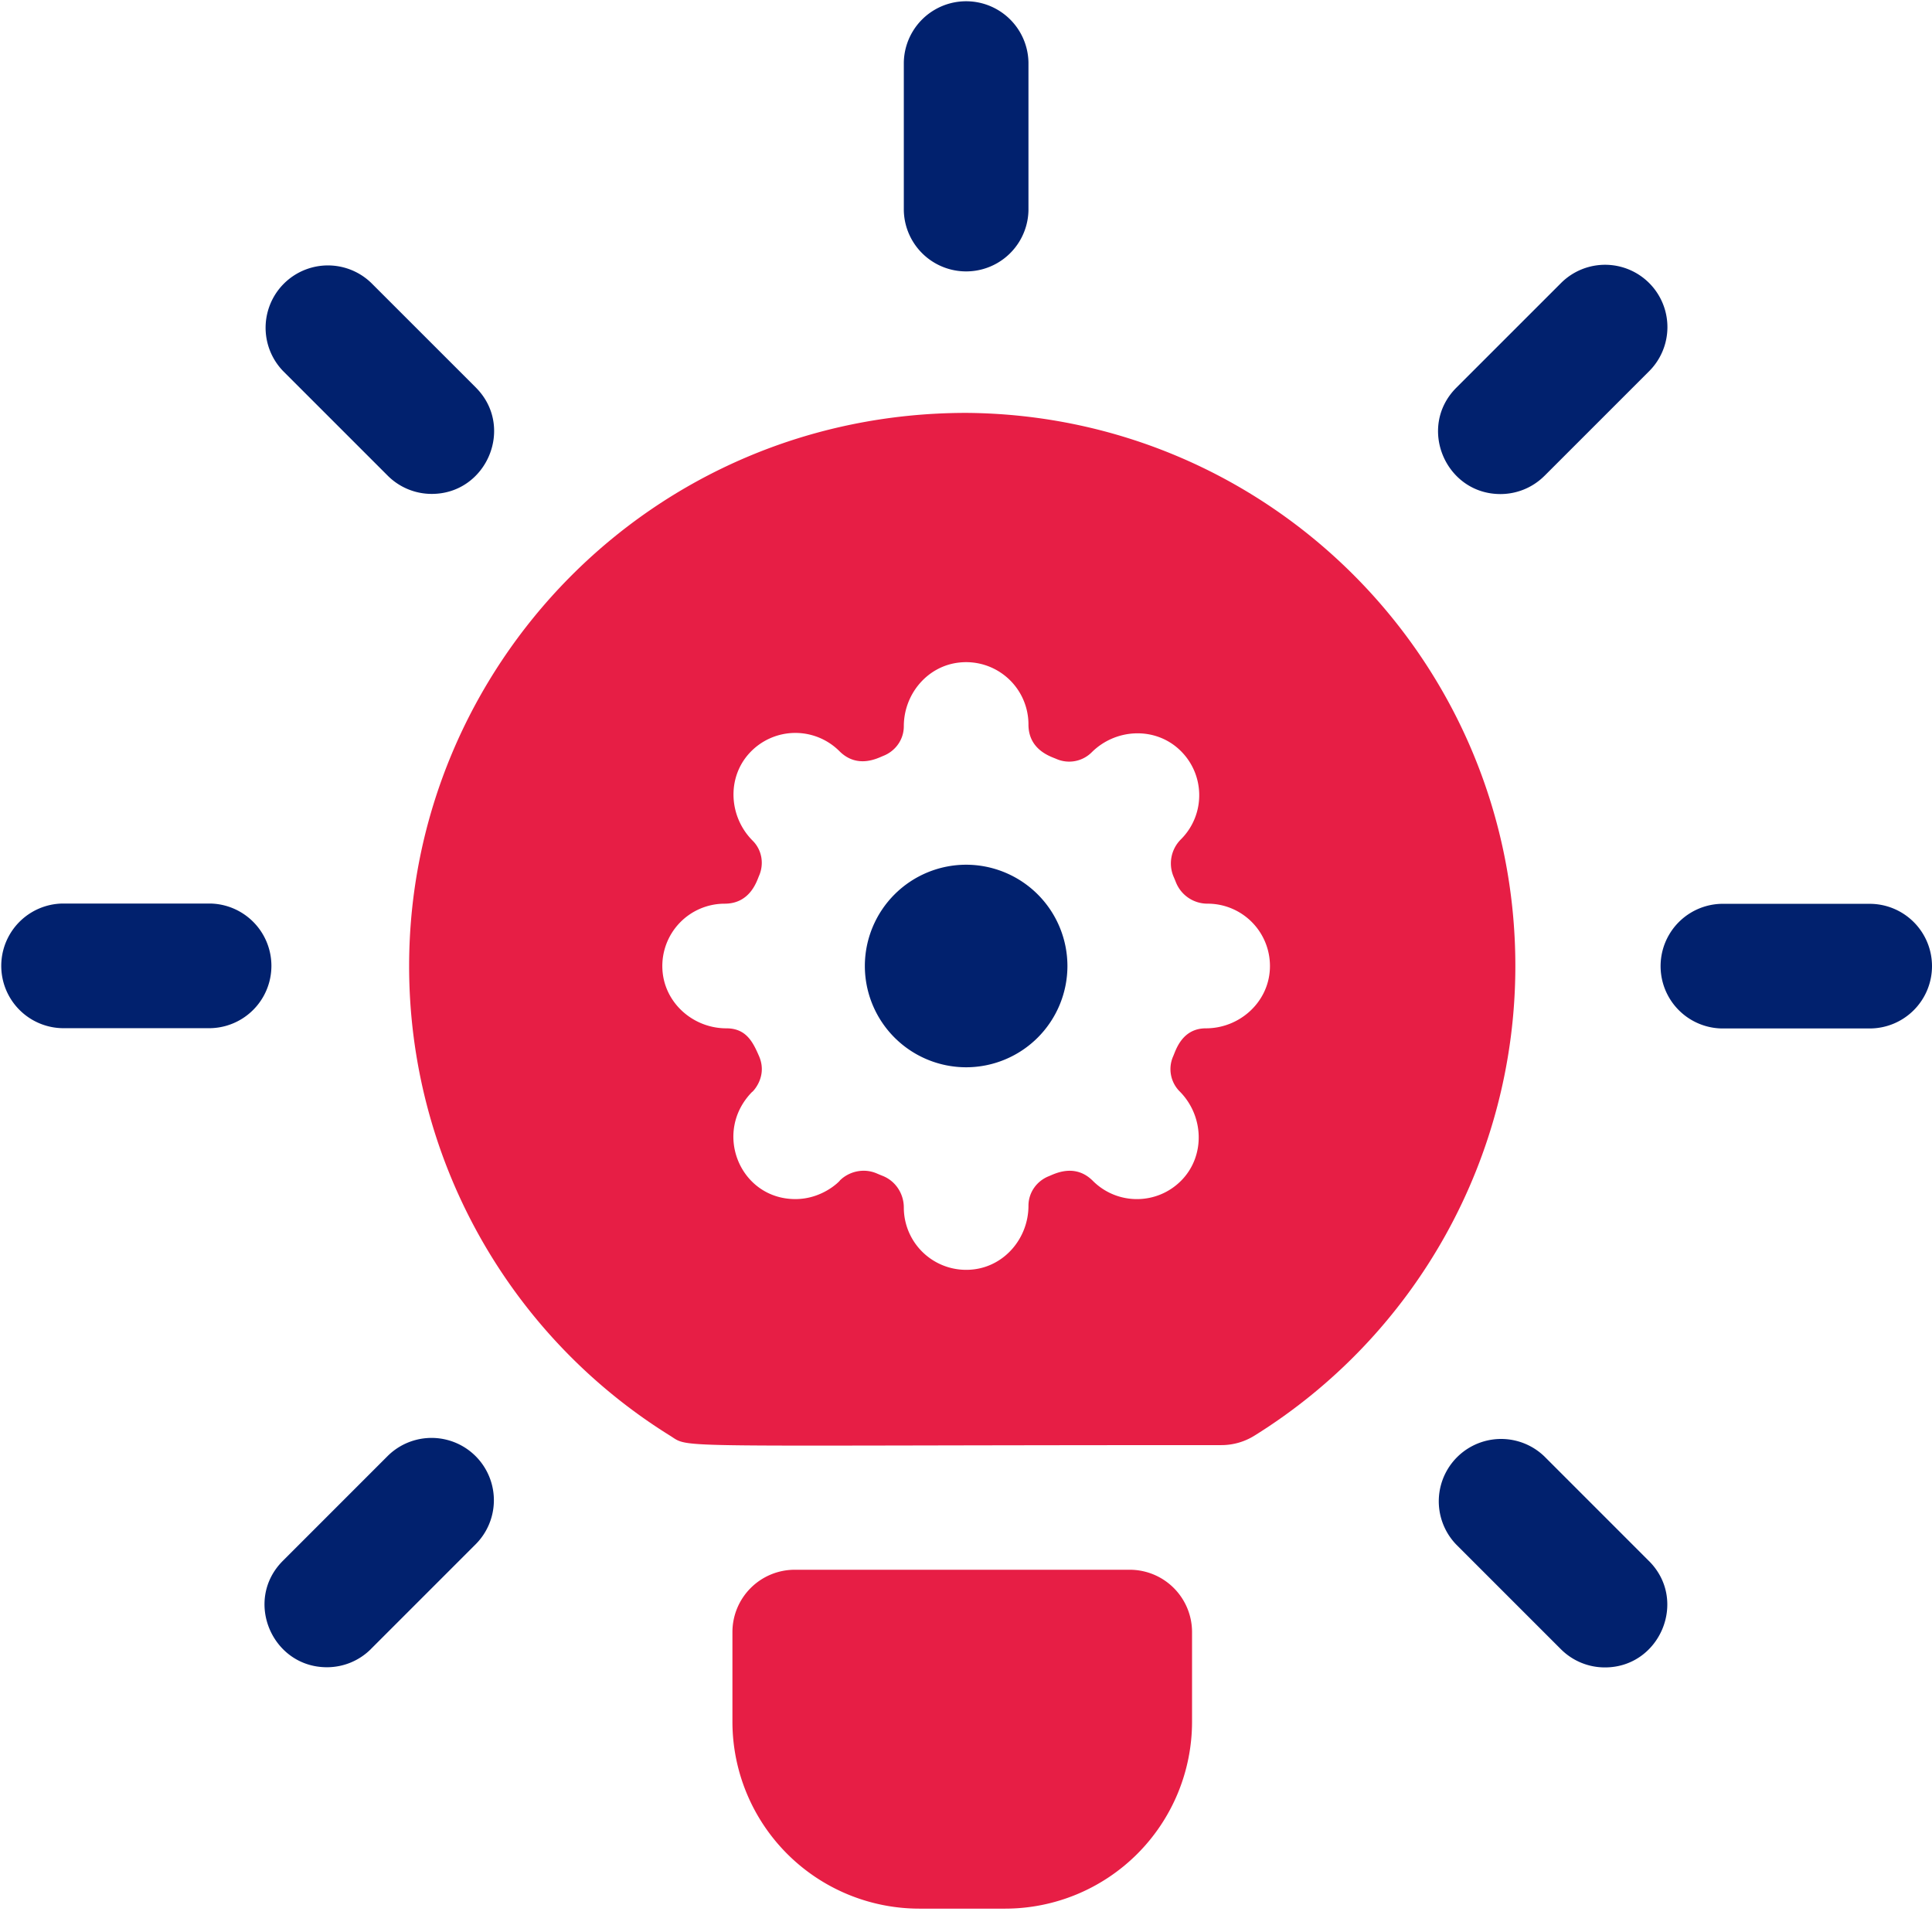
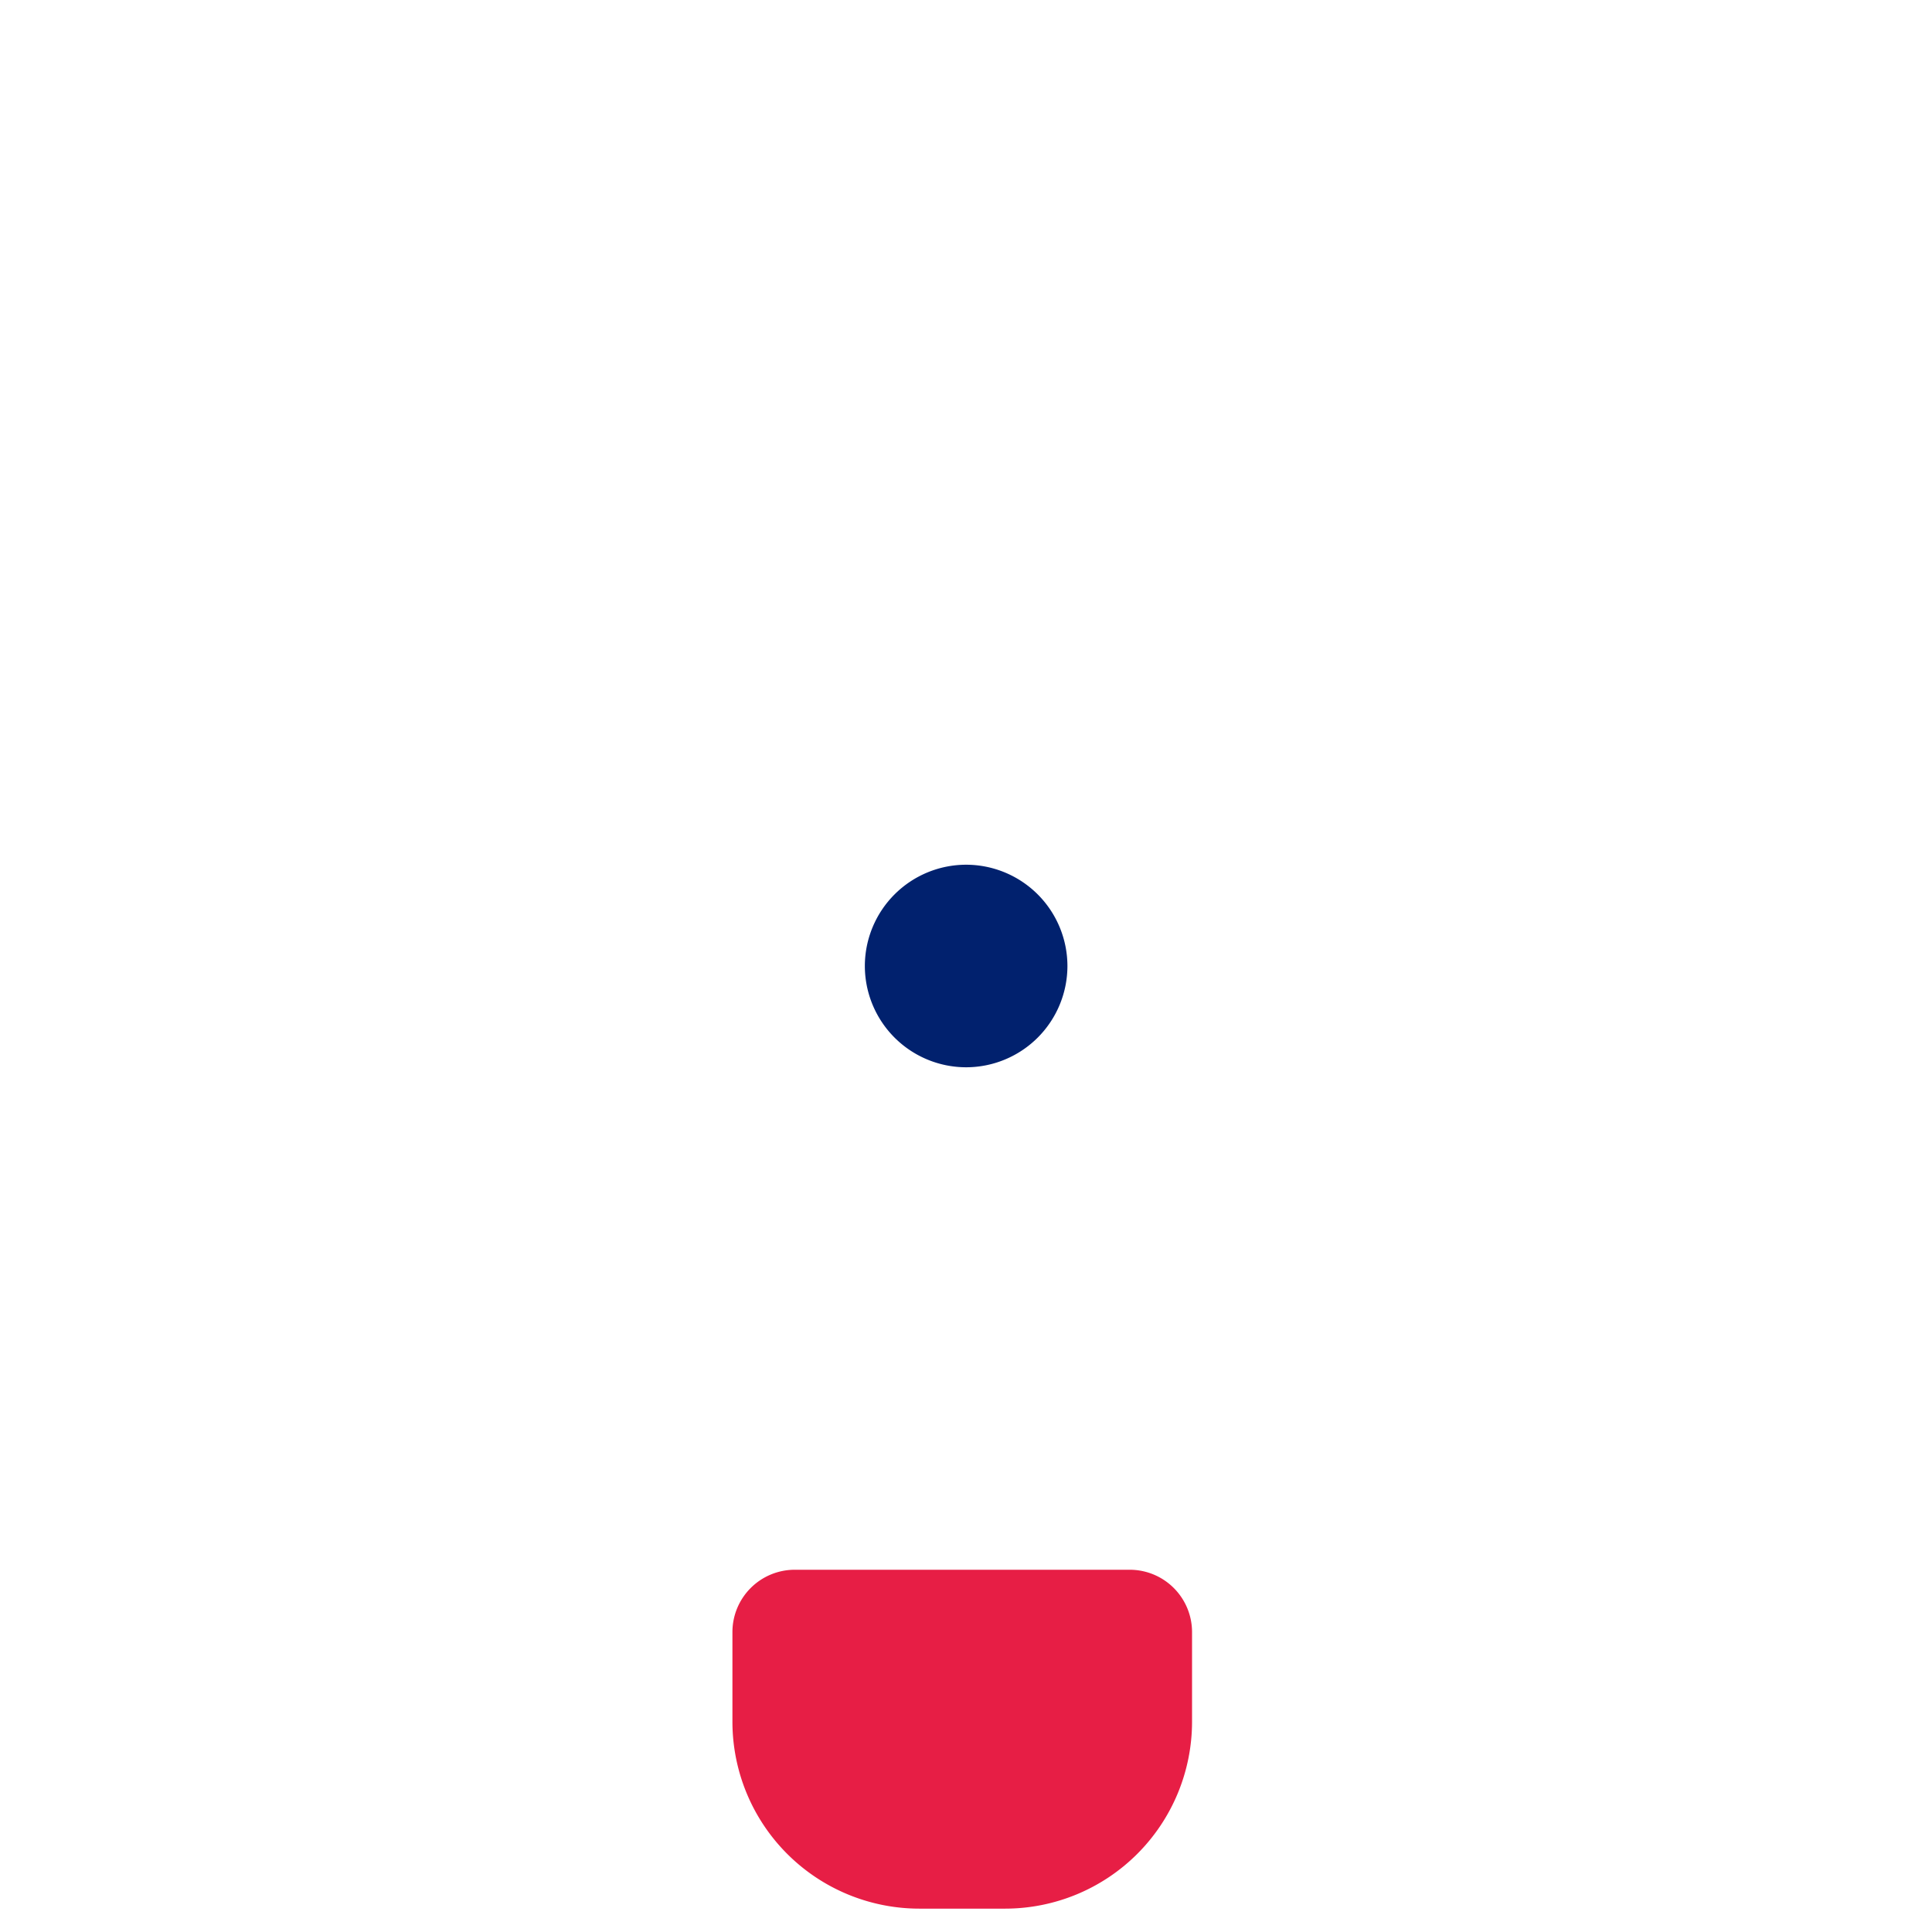
<svg xmlns="http://www.w3.org/2000/svg" width="76" height="76" viewBox="0 0 76 76">
  <g fill-rule="nonzero" fill="none">
-     <path d="M8.274 40.446H2.452a2.452 2.452 0 010-4.903h5.822a2.452 2.452 0 010 4.903zM14.593 64.866l4.117-4.117a2.451 2.451 0 10-3.467-3.467L11.126 61.4c-1.55 1.55-.43 4.185 1.734 4.185.627 0 1.255-.239 1.733-.718zM40.457 8.274V2.452a2.452 2.452 0 00-4.903 0v5.822a2.452 2.452 0 004.903 0zM18.718 15.243L14.6 11.126a2.452 2.452 0 00-3.467 3.467l4.117 4.117a2.444 2.444 0 001.733.719c2.165 0 3.283-2.637 1.734-4.186zM60.757 18.718l4.117-4.117a2.451 2.451 0 10-3.467-3.467L57.29 15.25c-1.55 1.55-.43 4.185 1.733 4.185.627 0 1.255-.24 1.734-.718zM76 38.005a2.452 2.452 0 00-2.452-2.451h-5.822a2.452 2.452 0 000 4.903h5.822A2.452 2.452 0 0076 38.005zM64.866 61.407L60.75 57.29a2.452 2.452 0 00-3.467 3.467l4.117 4.117a2.444 2.444 0 001.734.718c2.164 0 3.282-2.636 1.733-4.185z" fill="#01216E" />
    <path d="M28.812 64.202v3.524a7.355 7.355 0 007.355 7.355h3.37a7.355 7.355 0 007.355-7.355v-3.524a2.452 2.452 0 00-2.451-2.452H31.263a2.452 2.452 0 00-2.451 2.452z" fill="#E71E45" />
    <path d="M38.005 34.016A3.988 3.988 0 0034.021 38a3.988 3.988 0 003.984 3.984A3.988 3.988 0 0041.99 38a3.988 3.988 0 00-3.984-3.984z" fill="#01216E" />
-     <path d="M38.02 16.242c11.953.092 21.59 9.791 21.59 21.758a21.751 21.751 0 01-10.267 18.477c-.389.242-.839.37-1.297.37-22.144 0-20.853.149-21.686-.37A21.74 21.74 0 0116.094 38c0-11.717 9.49-21.758 21.925-21.758zm-.289 9.821c-1.254.136-2.177 1.245-2.177 2.506 0 .518-.323.974-.805 1.164-.207.082-1.017.527-1.728-.184a2.452 2.452 0 00-3.543.08c-.895.977-.806 2.505.13 3.442.362.36.458.907.251 1.381-.09.208-.348 1.097-1.354 1.097a2.452 2.452 0 00-2.448 2.57c.062 1.318 1.197 2.333 2.518 2.333.783 0 1.045.546 1.283 1.092.394.906-.405 1.542-.252 1.389-1.59 1.59-.505 4.236 1.682 4.236 1.072 0 1.743-.706 1.755-.735h-.004l.083-.074c.382-.312.91-.398 1.368-.2.077.033.155.066.234.097.508.202.83.702.83 1.243a2.452 2.452 0 002.726 2.437c1.253-.136 2.177-1.245 2.177-2.506 0-.518.323-.974.805-1.164.206-.081 1.017-.526 1.727.184.958.958 2.513.96 3.472-.004.962-.968.905-2.553-.06-3.518a1.242 1.242 0 01-.25-1.38c.105-.241.35-1.097 1.285-1.097 1.32 0 2.456-1.015 2.518-2.334a2.452 2.452 0 00-2.449-2.57 1.334 1.334 0 01-1.243-.83 8.95 8.95 0 00-.097-.234 1.334 1.334 0 01.291-1.468c.986-.985.957-2.6-.085-3.549-.977-.888-2.497-.802-3.43.131a1.256 1.256 0 01-1.395.253c-.202-.088-1.089-.346-1.089-1.35a2.452 2.452 0 00-2.726-2.438z" fill="#E71E45" />
  </g>
</svg>